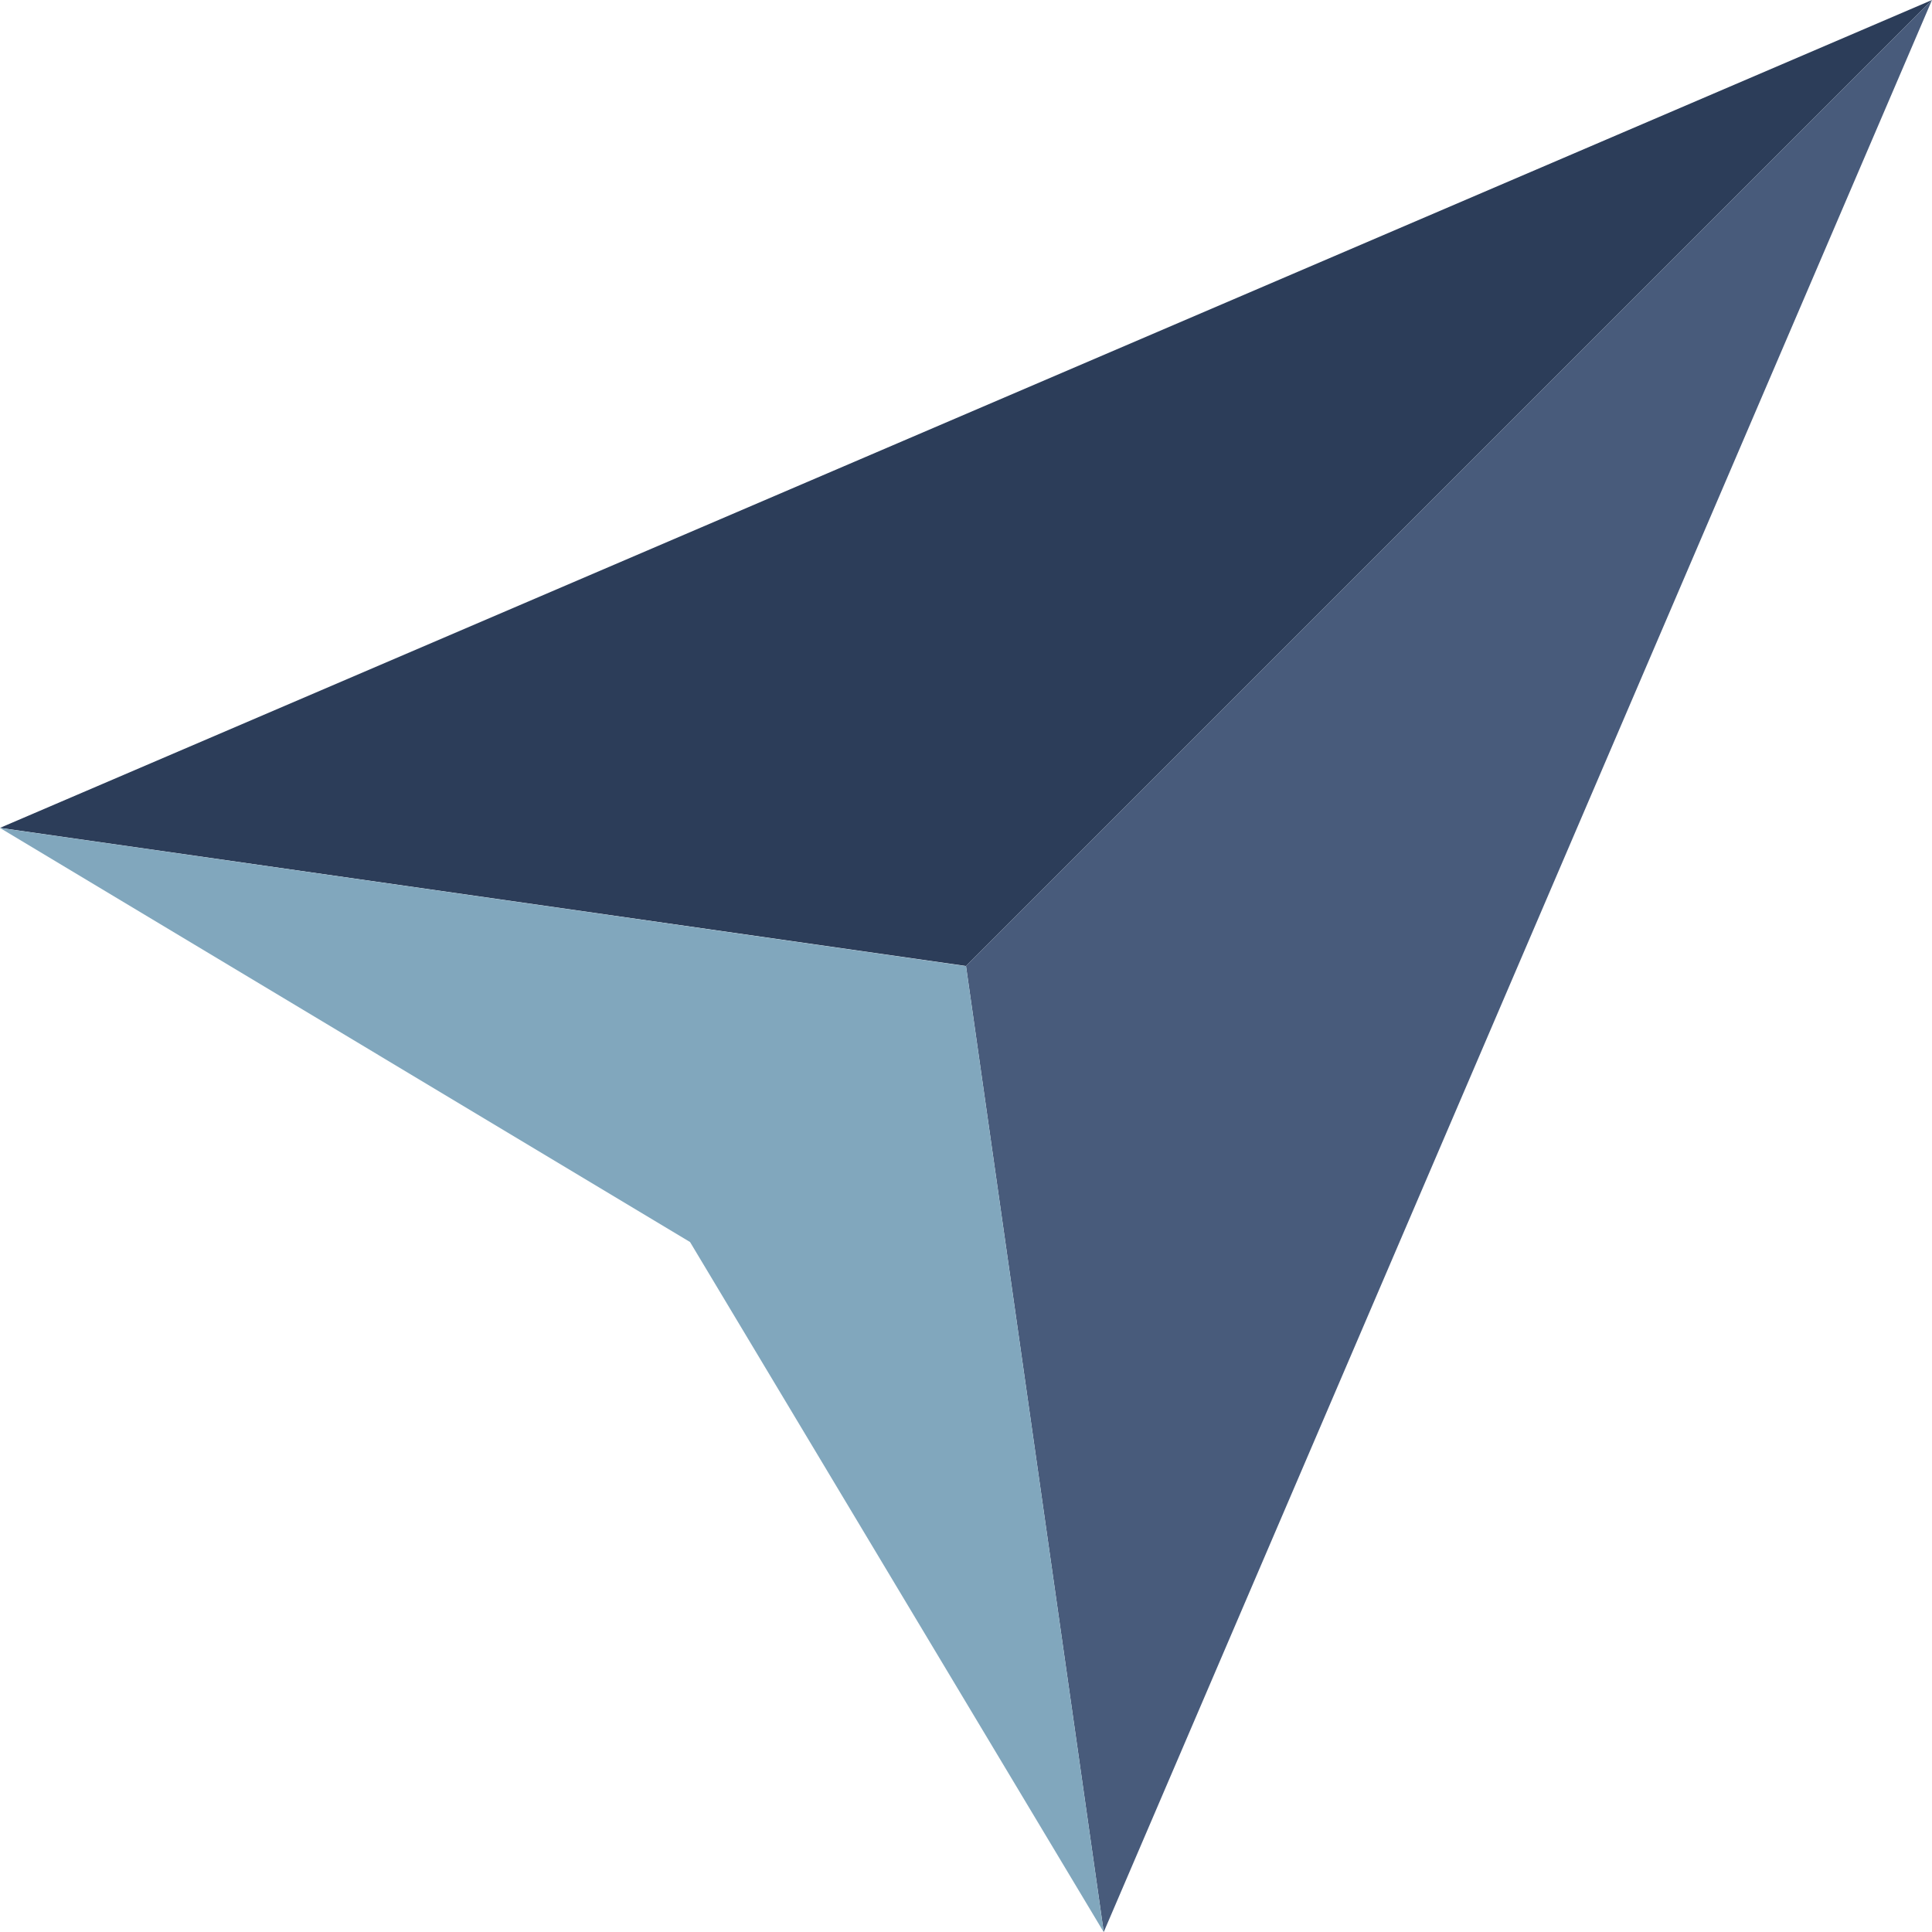
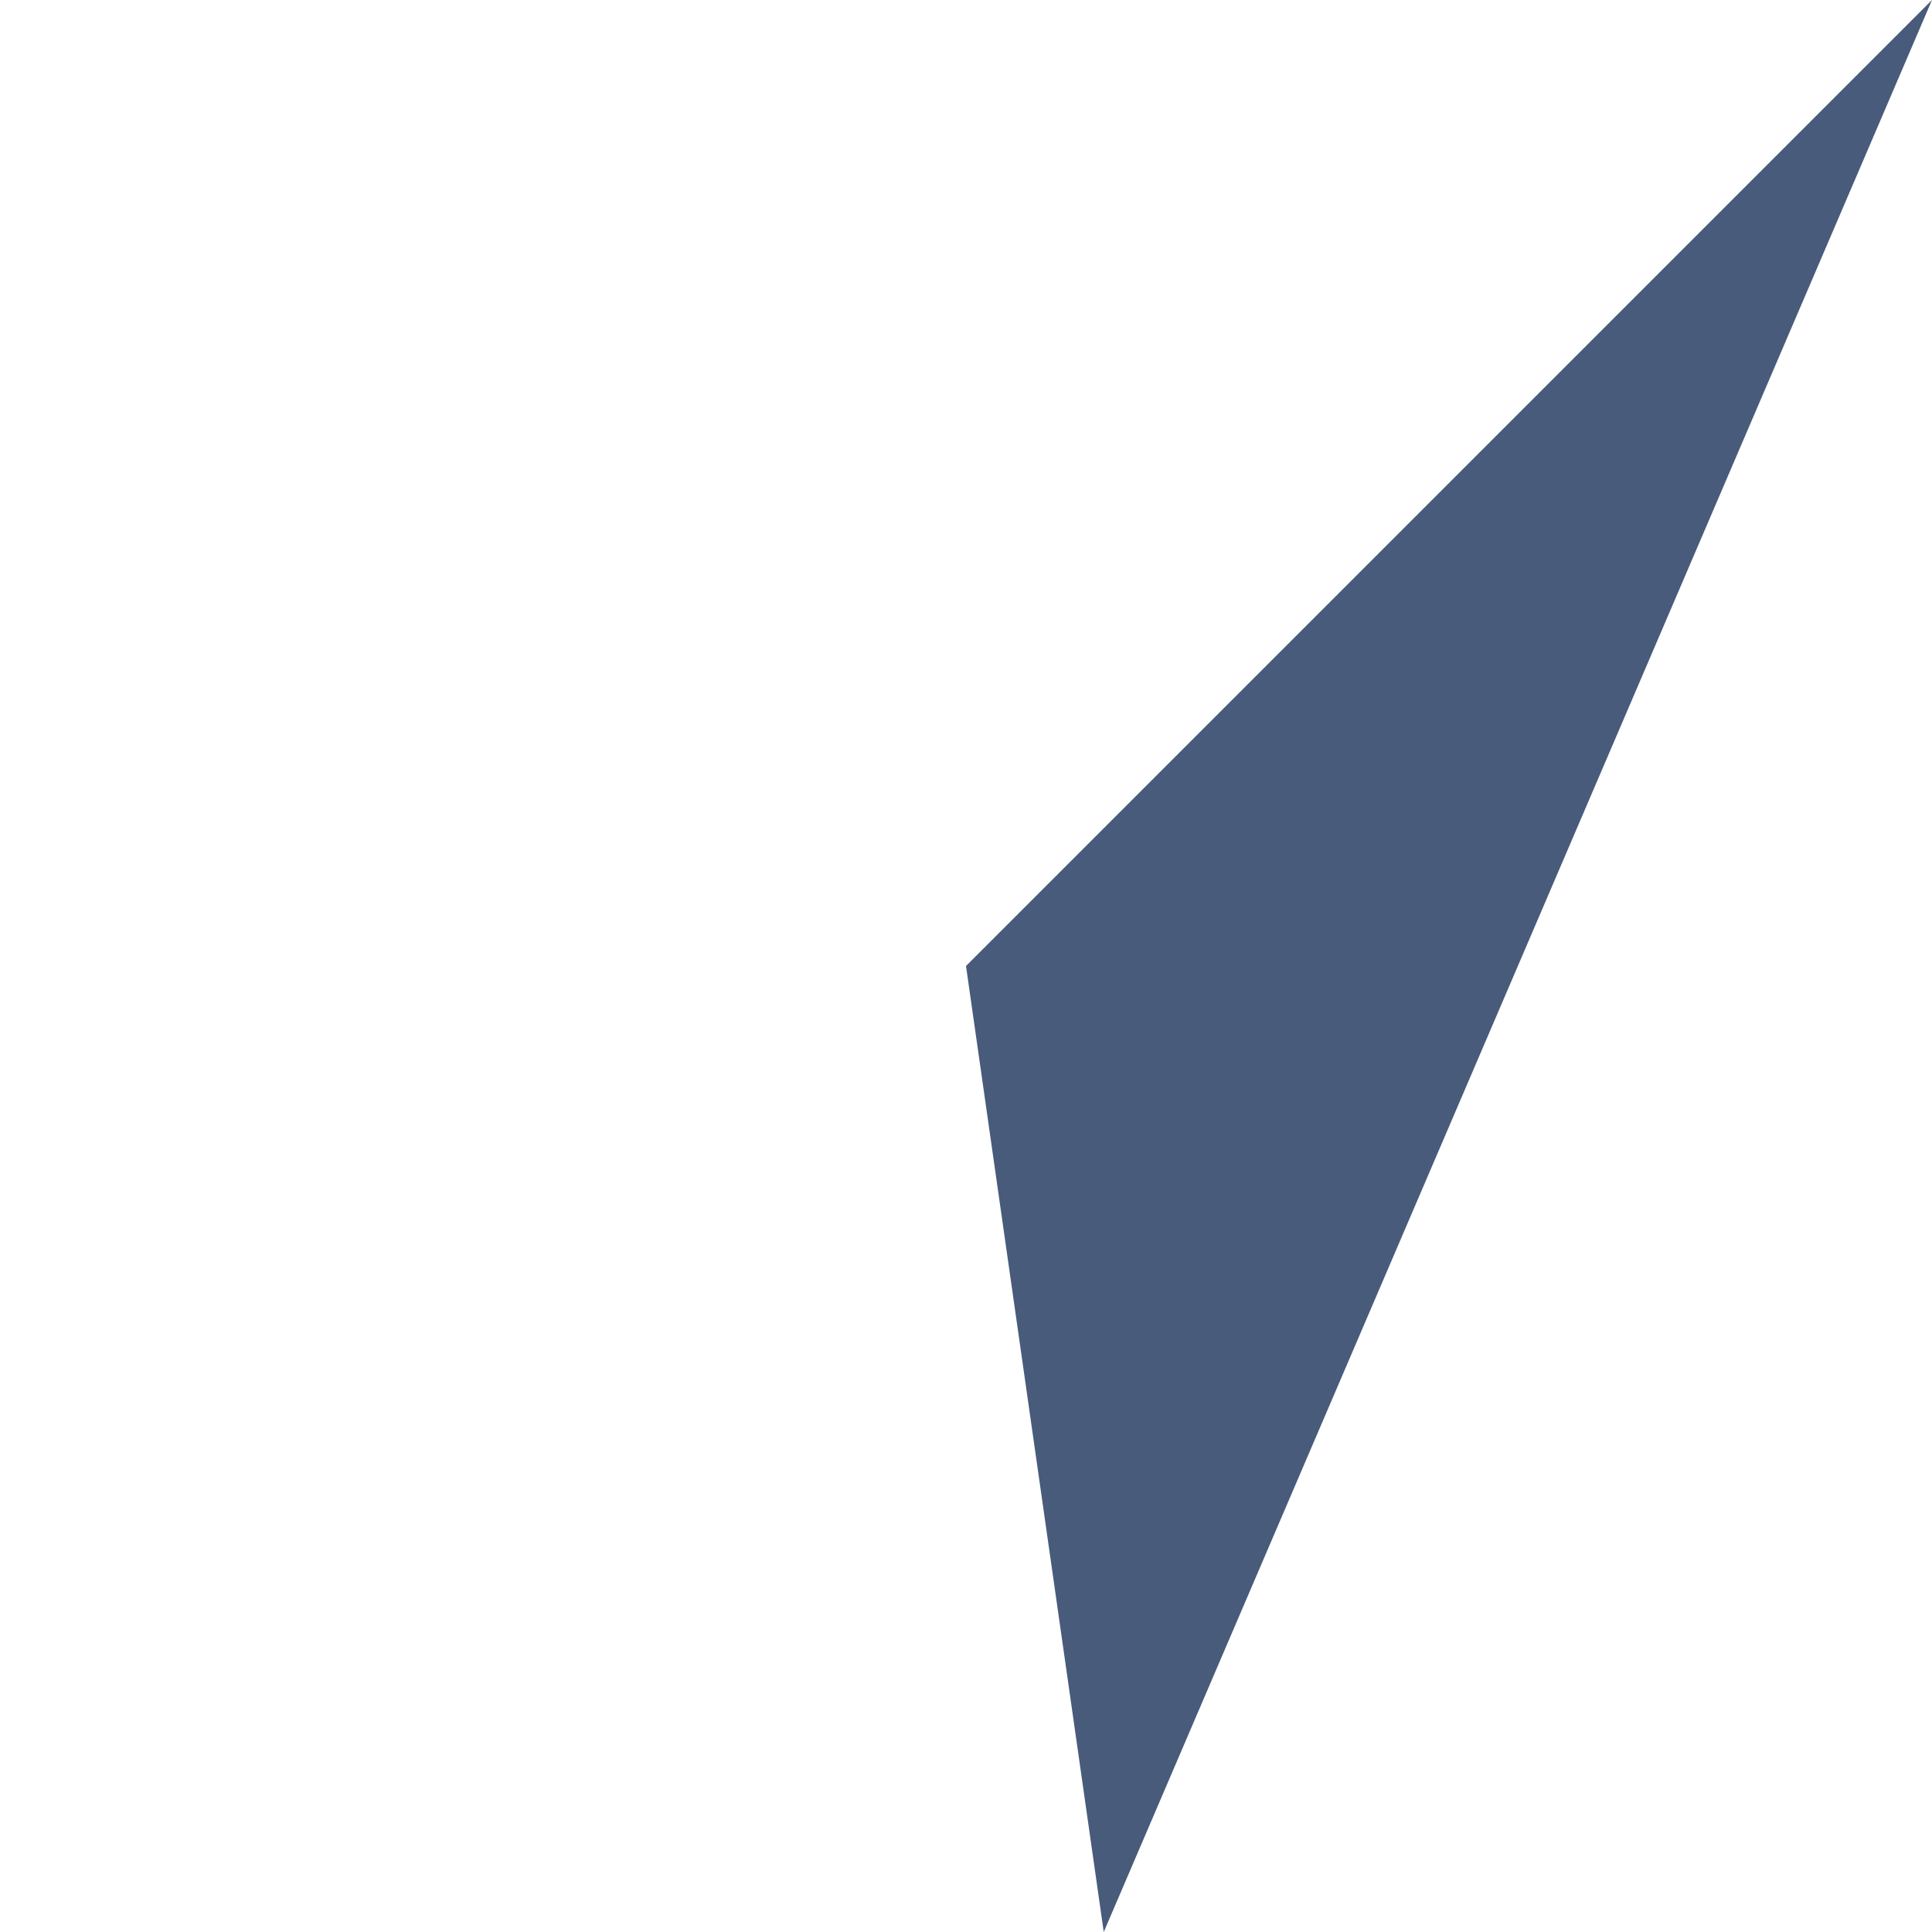
<svg xmlns="http://www.w3.org/2000/svg" width="24" height="24" viewBox="0 0 24 24" fill="none">
  <g clip-path="url(#clip0_4528_3263)">
-     <path d="M24 0L12 12L0 10.284L24 0Z" fill="#2C3D59" />
    <path d="M24 0L12 12L13.711 24L24 0Z" fill="#485B7B" />
-     <path d="M12 12.002L0 10.285L8.572 15.429L13.711 24.002L12 12.002Z" fill="#81A7BD" />
  </g>
  <defs>
    <clipPath id="clip0_4528_3263">
      <rect width="24" height="24" fill="white" />
    </clipPath>
  </defs>
</svg>